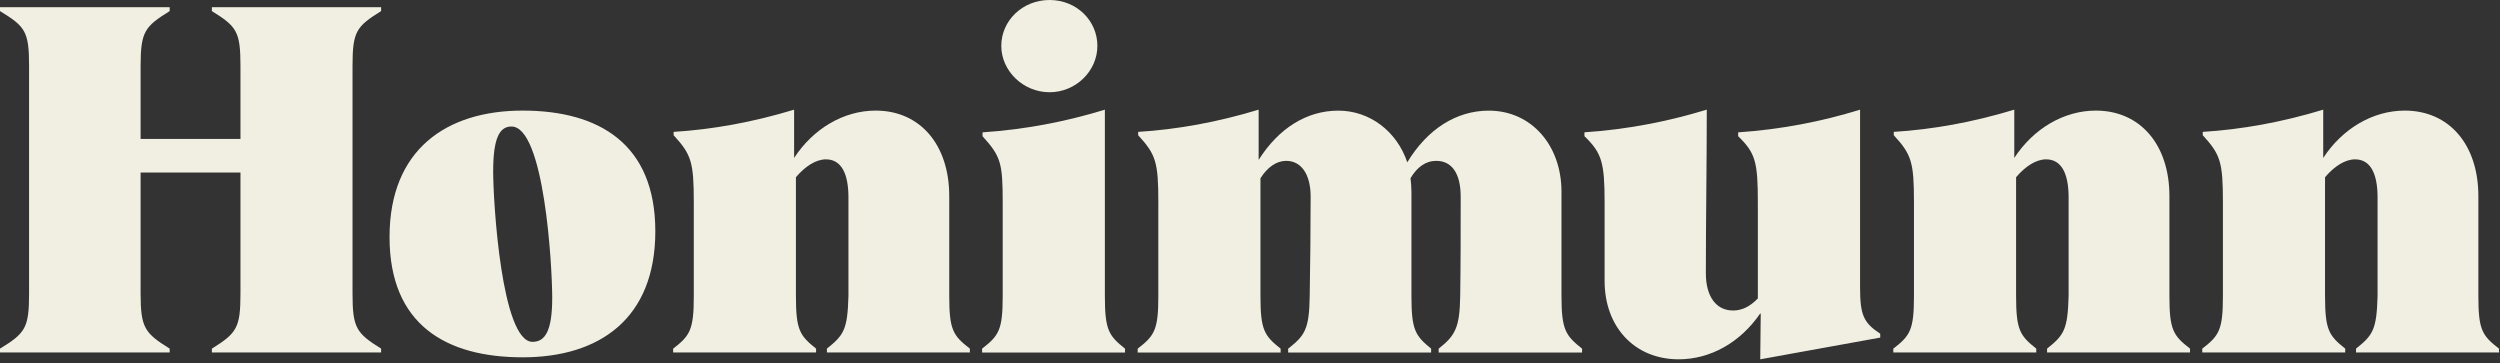
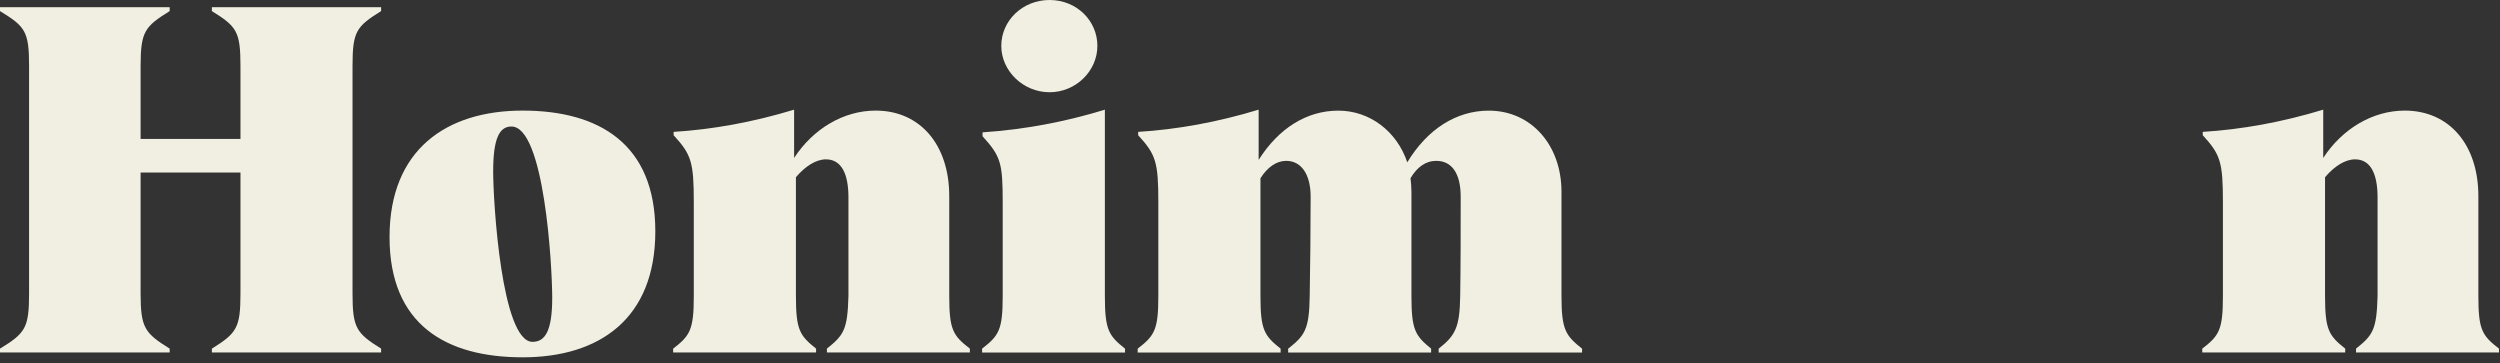
<svg xmlns="http://www.w3.org/2000/svg" width="564" height="82" viewBox="0 0 564 82" fill="none">
  <rect x="0" y="0" width="564" height="82" fill="#333333" stroke="none" />
  <g clip-path="url(#clip0_280_2)">
    <path d="M0 78.65C5.71 75.16 6.56 73.97 6.56 66.23V14.92C6.56 7.08 5.71 5.99 0 2.5V1.63H38.28V2.5C32.68 5.99 31.72 7.08 31.72 14.92V31.35H54.25V14.92C54.25 7.08 53.4 5.99 47.8 2.5V1.63H85.98V2.5C80.38 5.99 79.53 7.08 79.53 14.92V66.23C79.53 73.96 80.38 75.16 85.98 78.65V79.52H47.8V78.65C53.4 75.16 54.25 73.97 54.25 66.23V38.93H31.72V66.23C31.72 73.96 32.67 75.16 38.28 78.65V79.52H0V78.65Z" fill="#F1EFE1" />
    <path d="M87.88 53.49C87.88 33.77 100.68 24.95 117.91 24.95C135.14 24.95 147.84 32.47 147.84 52.18C147.84 71.89 135.25 80.61 117.91 80.61C100.57 80.61 87.88 73.2 87.88 53.49ZM124.58 67.21C124.58 59.8 122.78 28.54 115.38 28.54C112.74 28.54 111.26 31.05 111.26 38.67C111.26 45.64 113.16 77.12 120.14 77.12C123 77.12 124.58 74.61 124.58 67.21Z" fill="#F1EFE1" />
    <path d="M151.87 78.65C155.68 75.71 156.52 74.4 156.52 66.78V45.65C156.52 36.61 155.99 34.87 151.97 30.51V29.75C160.75 29.21 169.84 27.57 179.15 24.74V35.63C183.49 28.99 190.36 24.95 197.55 24.95C207.6 24.95 214.15 32.68 214.15 44.23V66.78C214.15 74.41 215 75.71 218.8 78.65V79.52H186.55V78.65C190.36 75.6 191.2 74.4 191.41 66.78V44.56C191.41 39 189.72 35.95 186.33 35.95C184.11 35.95 181.68 37.48 179.56 39.98V66.78C179.56 74.41 180.41 75.71 184.11 78.65V79.52H151.86V78.65H151.87Z" fill="#F1EFE1" />
    <path d="M221.56 78.65C225.37 75.71 226.21 74.4 226.21 66.78V45.76C226.21 36.72 225.79 35.3 221.66 30.73V29.86C231.28 29.21 240.38 27.46 249.26 24.74V66.79C249.26 74.42 250.11 75.72 253.81 78.66V79.53H221.56V78.66V78.65ZM225.89 10.35C225.89 4.69 230.65 0 236.78 0C242.91 0 247.57 4.68 247.57 10.35C247.57 16.02 242.71 20.81 236.78 20.81C230.85 20.81 225.89 16.02 225.89 10.35Z" fill="#F1EFE1" />
    <path d="M256.67 78.65C260.48 75.71 261.32 74.4 261.32 66.78V45.65C261.32 36.61 260.79 34.87 256.77 30.51V29.75C265.55 29.21 274.64 27.57 283.95 24.74V36.07C288.5 28.88 294.84 24.96 301.93 24.96C309.02 24.96 315.15 29.64 317.48 36.62C322.03 29.1 328.58 24.96 335.88 24.96C345.4 24.96 352.27 32.69 352.27 43.26V66.79C352.27 74.42 353.22 75.72 356.92 78.66V79.53H324.56V78.66C328.26 75.72 329.32 73.98 329.42 66.79C329.53 59.71 329.53 52.3 329.53 44.35C329.53 39.12 327.52 36.29 324.03 36.29C321.6 36.29 319.69 37.71 318.21 40.21C318.32 41.19 318.42 42.17 318.42 43.26V66.79C318.42 74.42 319.27 75.72 322.86 78.66V79.53H290.61V78.66C294.31 75.72 295.37 74.41 295.47 66.79C295.58 59.71 295.68 52.3 295.68 44.35C295.68 39.34 293.57 36.29 290.18 36.29C287.96 36.29 285.95 37.71 284.36 40.21V66.79C284.36 74.42 285.21 75.72 288.91 78.66V79.53H256.66V78.66L256.67 78.65Z" fill="#F1EFE1" />
-     <path d="M362 63.4V45.75C362 36.6 361.37 34.53 357.45 30.72V29.85C367.07 29.2 376.17 27.45 385.05 24.73C385.05 36.82 384.84 49.68 384.84 61.66C384.84 66.89 387.17 70.05 390.97 70.05C392.98 70.05 394.78 69.18 396.57 67.33V45.76C396.57 36.5 396.04 34.54 392.13 30.73V29.86C401.65 29.21 410.85 27.46 419.63 24.74V64.72C419.63 71.04 420.37 72.78 424.18 75.29V76.16L397.11 81.06L397.22 70.82L397.11 70.71C392.56 77.35 385.79 81.06 378.71 81.06C368.66 81.06 362 73.65 362 63.41V63.4Z" fill="#F1EFE1" />
-     <path d="M427.14 78.65C430.95 75.71 431.79 74.4 431.79 66.78V45.65C431.79 36.61 431.26 34.87 427.24 30.51V29.75C436.02 29.21 445.11 27.57 454.42 24.74V35.63C458.76 28.99 465.63 24.95 472.82 24.95C482.87 24.95 489.42 32.68 489.42 44.23V66.78C489.42 74.41 490.27 75.71 494.07 78.65V79.52H461.82V78.65C465.63 75.6 466.47 74.4 466.68 66.78V44.56C466.68 39 464.99 35.95 461.6 35.95C459.38 35.95 456.95 37.48 454.83 39.98V66.78C454.83 74.41 455.68 75.71 459.38 78.65V79.52H427.13V78.65H427.14Z" fill="#F1EFE1" />
    <path d="M496.84 78.65C500.65 75.71 501.49 74.4 501.49 66.78V45.65C501.49 36.61 500.96 34.87 496.94 30.51V29.75C505.72 29.21 514.81 27.57 524.12 24.74V35.63C528.46 28.99 535.33 24.95 542.52 24.95C552.57 24.95 559.12 32.68 559.12 44.23V66.78C559.12 74.41 559.97 75.71 563.77 78.65V79.52H531.52V78.65C535.33 75.6 536.17 74.4 536.38 66.78V44.56C536.38 39 534.69 35.95 531.3 35.95C529.08 35.95 526.65 37.48 524.53 39.98V66.78C524.53 74.41 525.38 75.71 529.08 78.65V79.52H496.83V78.65H496.84Z" fill="#F1EFE1" />
  </g>
  <defs>
    <clipPath id="clip0_280_2">
      <rect width="563.78" height="81.05" fill="white" />
    </clipPath>
  </defs>
</svg>